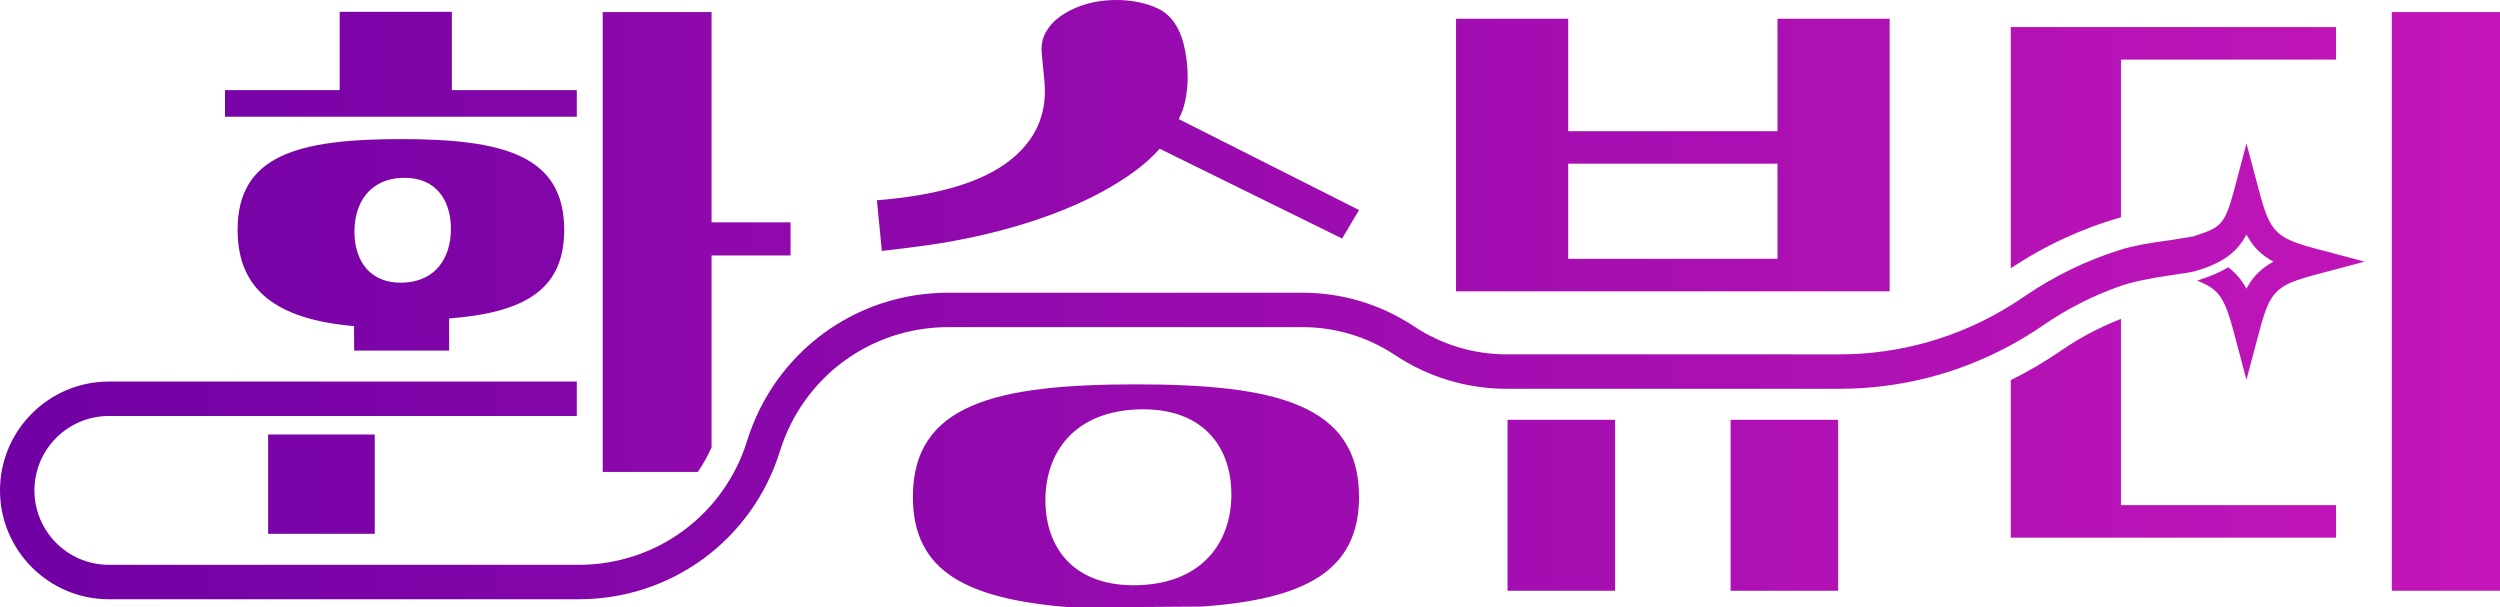
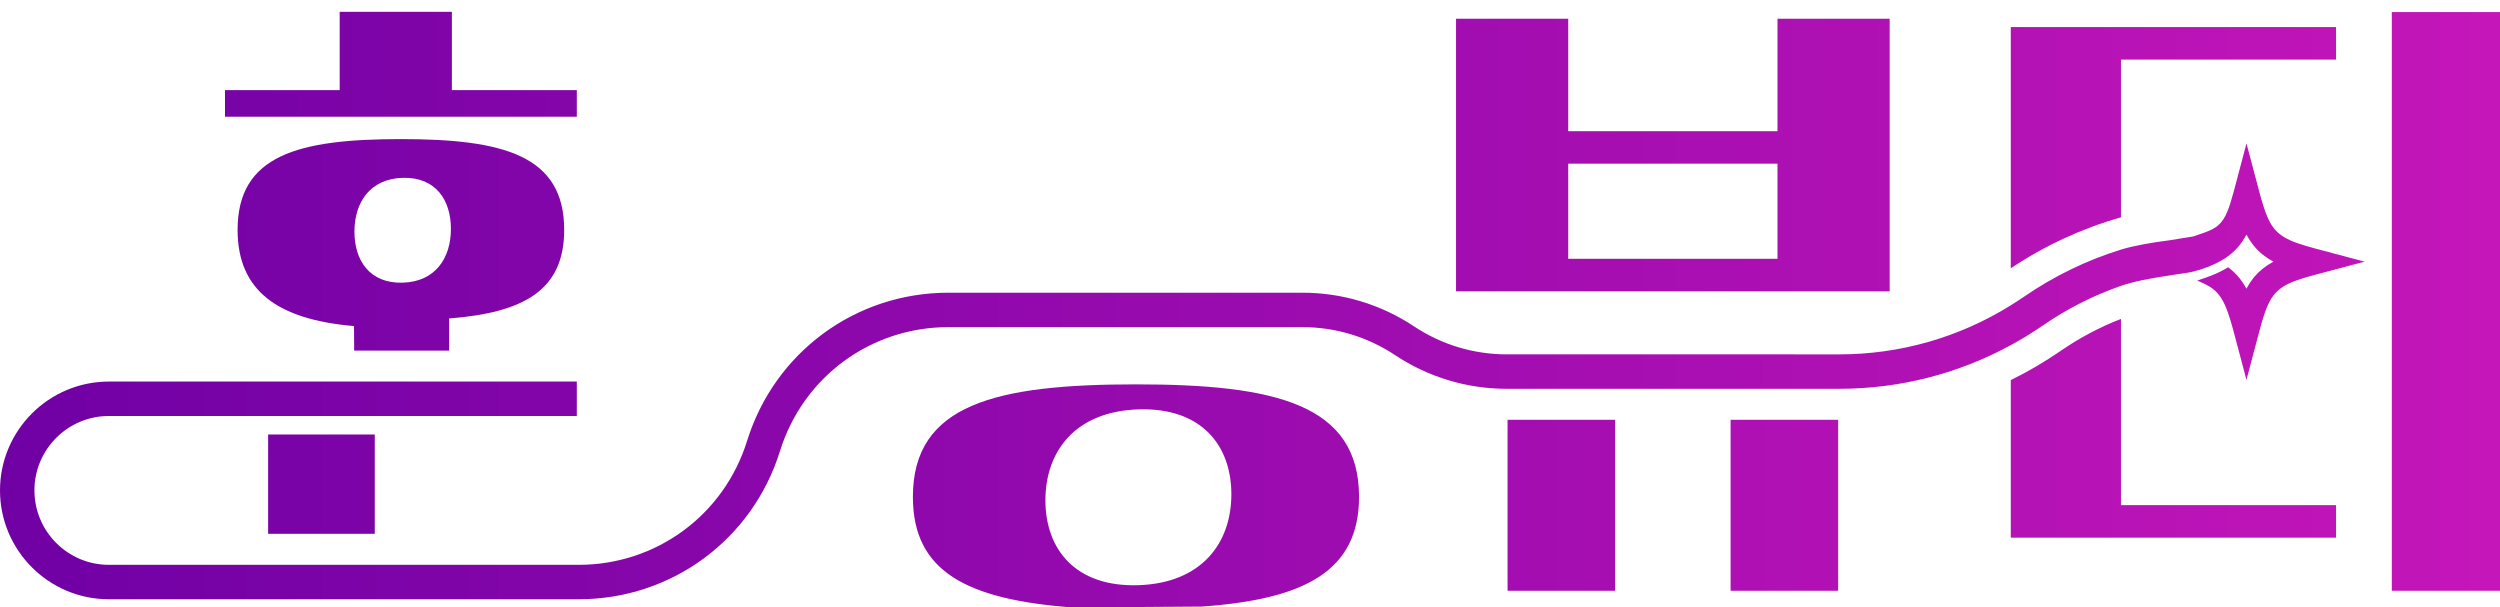
<svg xmlns="http://www.w3.org/2000/svg" version="1.1" id="Layer_1" x="0px" y="0px" width="229.242px" height="55.704px" viewBox="0 0 229.242 55.704" enable-background="new 0 0 229.242 55.704" xml:space="preserve">
  <g>
    <g>
      <rect x="143.801" y="15.011" fill="none" width="19.189" height="8.721" />
-       <path fill="none" d="M32.5,21.24c0,2.654,1.404,4.766,4.423,4.679c3.019-0.087,4.423-2.279,4.423-4.934    c0-2.655-1.404-4.766-4.423-4.679C33.904,16.393,32.5,18.585,32.5,21.24z" />
      <path fill="none" d="M104.386,37.539c-5.819,0.187-8.526,3.883-8.526,8.335c0,4.451,2.707,7.973,8.526,7.786    c5.819-0.188,8.526-3.883,8.526-8.335C112.912,40.874,110.205,37.353,104.386,37.539z" />
      <linearGradient id="SVGID_1_" gradientUnits="userSpaceOnUse" x1="-4.218" y1="5.894" x2="276.238" y2="5.894">
        <stop offset="0" style="stop-color:#6E00A4" />
        <stop offset="1" style="stop-color:#DD1CBF" />
      </linearGradient>
      <polygon fill="url(#SVGID_1_)" points="52.892,8.264 41.435,8.264 41.435,1.084 31.148,1.084 31.148,8.264 20.631,8.264     20.631,10.703 52.892,10.703   " />
      <linearGradient id="SVGID_2_" gradientUnits="userSpaceOnUse" x1="-4.218" y1="22.451" x2="295.179" y2="22.451">
        <stop offset="0" style="stop-color:#6E00A4" />
        <stop offset="1" style="stop-color:#DD1CBF" />
      </linearGradient>
      <path fill="url(#SVGID_2_)" d="M21.787,21.079c0,5.572,3.652,8.218,10.675,8.822l0.016,2.246h8.704v-2.945    c6.901-0.537,10.553-2.618,10.553-8.123c0-6.848-5.6-8.324-14.974-8.324C27.327,12.755,21.787,14.231,21.787,21.079z     M41.347,20.986c0,2.654-1.404,4.847-4.423,4.934c-3.019,0.086-4.423-2.025-4.423-4.679c0-2.655,1.404-4.847,4.423-4.934    C39.942,16.22,41.347,18.331,41.347,20.986z" />
      <linearGradient id="SVGID_3_" gradientUnits="userSpaceOnUse" x1="-29.475" y1="22.19" x2="295.18" y2="22.19">
        <stop offset="0" style="stop-color:#6E00A4" />
        <stop offset="1" style="stop-color:#DD1CBF" />
      </linearGradient>
-       <path fill="url(#SVGID_3_)" d="M65.248,41.013V23.428h7.244v-3.044h-7.244V1.107h-9.982v42.167h8.72    C64.474,42.572,64.895,41.814,65.248,41.013z" />
      <linearGradient id="SVGID_4_" gradientUnits="userSpaceOnUse" x1="-4.216" y1="14.215" x2="295.176" y2="14.215">
        <stop offset="0" style="stop-color:#6E00A4" />
        <stop offset="1" style="stop-color:#DD1CBF" />
      </linearGradient>
      <path fill="url(#SVGID_4_)" d="M173.276,1.716H162.99v10.312h-19.189V1.716h-10.287v24.999h39.763V1.716z M162.99,23.731h-19.189    v-8.721h19.189V23.731z" />
      <linearGradient id="SVGID_5_" gradientUnits="userSpaceOnUse" x1="-29.476" y1="46.332" x2="295.178" y2="46.332">
        <stop offset="0" style="stop-color:#6E00A4" />
        <stop offset="1" style="stop-color:#DD1CBF" />
      </linearGradient>
      <rect x="158.69" y="38.493" fill="url(#SVGID_5_)" width="9.861" height="15.678" />
      <linearGradient id="SVGID_6_" gradientUnits="userSpaceOnUse" x1="-4.229" y1="46.332" x2="295.188" y2="46.332">
        <stop offset="0" style="stop-color:#6E00A4" />
        <stop offset="1" style="stop-color:#DD1CBF" />
      </linearGradient>
      <rect x="138.238" y="38.493" fill="url(#SVGID_6_)" width="9.861" height="15.678" />
      <linearGradient id="SVGID_7_" gradientUnits="userSpaceOnUse" x1="-4.212" y1="13.543" x2="295.176" y2="13.543">
        <stop offset="0" style="stop-color:#6E00A4" />
        <stop offset="1" style="stop-color:#DD1CBF" />
      </linearGradient>
      <path fill="url(#SVGID_7_)" d="M194.485,5.468h19.722V2.484h-19.722h-10.104v2.983v19.135c3.134-2.094,6.536-3.663,10.104-4.674    V5.468z" />
      <linearGradient id="SVGID_8_" gradientUnits="userSpaceOnUse" x1="-4.212" y1="39.27" x2="295.176" y2="39.27">
        <stop offset="0" style="stop-color:#6E00A4" />
        <stop offset="1" style="stop-color:#DD1CBF" />
      </linearGradient>
      <path fill="url(#SVGID_8_)" d="M194.485,29.241c-1.935,0.754-3.788,1.731-5.527,2.931c-1.468,1.012-2.997,1.905-4.576,2.68v14.449    h29.825v-2.983h-19.722V29.241z" />
      <linearGradient id="SVGID_9_" gradientUnits="userSpaceOnUse" x1="-4.217" y1="45.475" x2="295.175" y2="45.475">
        <stop offset="0" style="stop-color:#6E00A4" />
        <stop offset="1" style="stop-color:#DD1CBF" />
      </linearGradient>
      <path fill="url(#SVGID_9_)" d="M104.164,35.245c-12.888,0-20.455,1.83-20.455,10.313c0,6.902,4.989,9.397,14.583,10.146    l11.912-0.084c9.427-0.665,14.416-3.243,14.416-10.063C124.619,37.075,116.97,35.245,104.164,35.245z M104.386,53.66    c-5.819,0.187-8.526-3.335-8.526-7.786c0-4.452,2.707-8.148,8.526-8.335c5.819-0.187,8.526,3.335,8.526,7.786    C112.912,49.777,110.205,53.473,104.386,53.66z" />
      <linearGradient id="SVGID_10_" gradientUnits="userSpaceOnUse" x1="-4.217" y1="11.505" x2="295.175" y2="11.505">
        <stop offset="0" style="stop-color:#6E00A4" />
        <stop offset="1" style="stop-color:#DD1CBF" />
      </linearGradient>
-       <path fill="url(#SVGID_10_)" d="M85.001,22.491c1.646-0.235,3.281-0.533,4.899-0.902c2.875-0.655,5.5-1.472,7.875-2.453    c2.375-0.98,4.431-2.099,6.167-3.355c0.932-0.674,1.729-1.389,2.4-2.142l16.725,8.234l1.551-2.614l-16.526-8.337l0.357-0.818    c0.627-1.93,0.572-4.203,0.065-6.159c-0.33-1.272-1.045-2.552-2.333-3.161c-0.662-0.313-1.397-0.533-2.205-0.661    c-0.808-0.127-1.637-0.157-2.487-0.088c-0.81,0.064-1.581,0.223-2.312,0.475c-0.73,0.251-1.383,0.583-1.955,0.994    c-0.573,0.412-1.017,0.9-1.33,1.465c-0.313,0.564-0.437,1.19-0.371,1.878l0.247,2.58c0.292,3.057-0.828,5.534-3.36,7.433    c-2.533,1.897-6.532,3.066-11.998,3.505l0.451,4.645C81.731,22.921,84.137,22.614,85.001,22.491z" />
      <linearGradient id="SVGID_11_" gradientUnits="userSpaceOnUse" x1="-4.201" y1="27.639" x2="295.171" y2="27.639">
        <stop offset="0" style="stop-color:#6E00A4" />
        <stop offset="1" style="stop-color:#DD1CBF" />
      </linearGradient>
      <polygon fill="url(#SVGID_11_)" points="219.321,18.573 219.321,21.415 219.321,24.572 219.321,27.413 219.321,54.171     229.242,54.171 229.242,27.413 229.242,24.572 229.242,21.415 229.242,18.573 229.242,1.107 219.321,1.107   " />
      <linearGradient id="SVGID_12_" gradientUnits="userSpaceOnUse" x1="-4.218" y1="44.395" x2="295.176" y2="44.395">
        <stop offset="0" style="stop-color:#6E00A4" />
        <stop offset="1" style="stop-color:#DD1CBF" />
      </linearGradient>
      <polygon fill="url(#SVGID_12_)" points="24.587,48.948 34.364,48.948 34.364,40.986 34.364,39.842 24.587,39.842 24.587,40.986       " />
    </g>
    <linearGradient id="SVGID_13_" gradientUnits="userSpaceOnUse" x1="-4.218" y1="34.052" x2="295.228" y2="34.052">
      <stop offset="0" style="stop-color:#6E00A4" />
      <stop offset="1" style="stop-color:#DD1CBF" />
    </linearGradient>
    <path fill="url(#SVGID_13_)" d="M212.387,22.813c-2.674-0.709-3.685-1.208-4.403-2.763c-0.151-0.327-0.293-0.701-0.434-1.144   c-0.076-0.238-0.152-0.497-0.229-0.772c-0.048-0.172-0.097-0.345-0.146-0.533l-1.18-4.447l-1.179,4.447   c-0.827,3.114-1.339,3.285-3.49,4.008l-0.196,0.069l-2.154,0.349c-1.756,0.226-3.366,0.512-4.489,0.86   c-3.155,0.979-6.162,2.437-8.932,4.346c-0.386,0.265-0.777,0.518-1.172,0.763c-4.727,2.944-10.135,4.498-15.73,4.498H138.16   c-3.031,0-5.967-0.887-8.491-2.563c-3.044-2.022-6.585-3.091-10.239-3.091H86.962c-8.51,0-15.927,5.46-18.456,13.586   c-2.116,6.799-8.32,11.367-15.441,11.367H24.587H9.981c-3.763,0-6.824-3.062-6.824-6.824s3.061-6.824,6.824-6.824h42.911v-3.157   h-11.71h-8.684H9.981C4.477,34.988,0,39.466,0,44.97c0,5.503,4.477,9.98,9.981,9.98h14.606h28.479   c8.51,0,15.927-5.46,18.455-13.586c2.115-6.799,8.321-11.367,15.441-11.367h32.467c3.031,0,5.968,0.888,8.492,2.564   c3.044,2.021,6.584,3.091,10.238,3.091h0.078h9.861h10.591h9.861h0.1c5.541,0,10.914-1.378,15.73-4.001   c1.013-0.553,2.003-1.156,2.964-1.818c2.229-1.536,4.628-2.747,7.14-3.62c1.118-0.388,2.729-0.708,4.489-0.96   c1.618-0.267,1.79-0.208,2.832-0.547l0.063-0.019c0.451-0.152,0.846-0.308,1.205-0.476c0.168-0.077,0.326-0.159,0.479-0.242   l0.099-0.053c0.151-0.085,0.297-0.174,0.435-0.266l0.074-0.052c0.131-0.09,0.257-0.184,0.415-0.311   c0.127-0.104,0.246-0.215,0.36-0.329l0.07-0.071c0.111-0.114,0.22-0.233,0.354-0.4c0.095-0.119,0.186-0.242,0.273-0.371   l0.044-0.066c0.091-0.136,0.176-0.279,0.259-0.427l0.048-0.089c0.004-0.007,0.008-0.015,0.012-0.022   c0.038,0.07,0.077,0.139,0.116,0.207c0.159,0.276,0.322,0.52,0.499,0.744c0.488,0.621,1.088,1.115,1.864,1.53   c-0.011,0.005-0.021,0.011-0.031,0.017l-0.141,0.079c-0.112,0.064-0.222,0.13-0.336,0.204l-0.123,0.081   c-0.131,0.089-0.257,0.182-0.403,0.299c-0.128,0.104-0.248,0.214-0.366,0.328l-0.102,0.105c-0.083,0.086-0.163,0.175-0.25,0.277   c-0.031,0.037-0.063,0.073-0.09,0.108c-0.092,0.114-0.18,0.234-0.298,0.405c-0.094,0.141-0.183,0.29-0.269,0.444l-0.072,0.134   c-0.413-0.765-0.909-1.364-1.539-1.861l-0.135-0.106l-0.147,0.087c-0.594,0.35-1.258,0.646-2.03,0.907l-0.661,0.222l0.569,0.261   c1.46,0.67,2.002,1.534,2.763,4.399l1.179,4.447l1.18-4.447c0.981-3.695,1.518-4.231,5.213-5.212l4.446-1.179L212.387,22.813z    M201.79,24.451L201.79,24.451L201.79,24.451L201.79,24.451z M203.53,23.698L203.53,23.698L203.53,23.698L203.53,23.698z" />
  </g>
</svg>